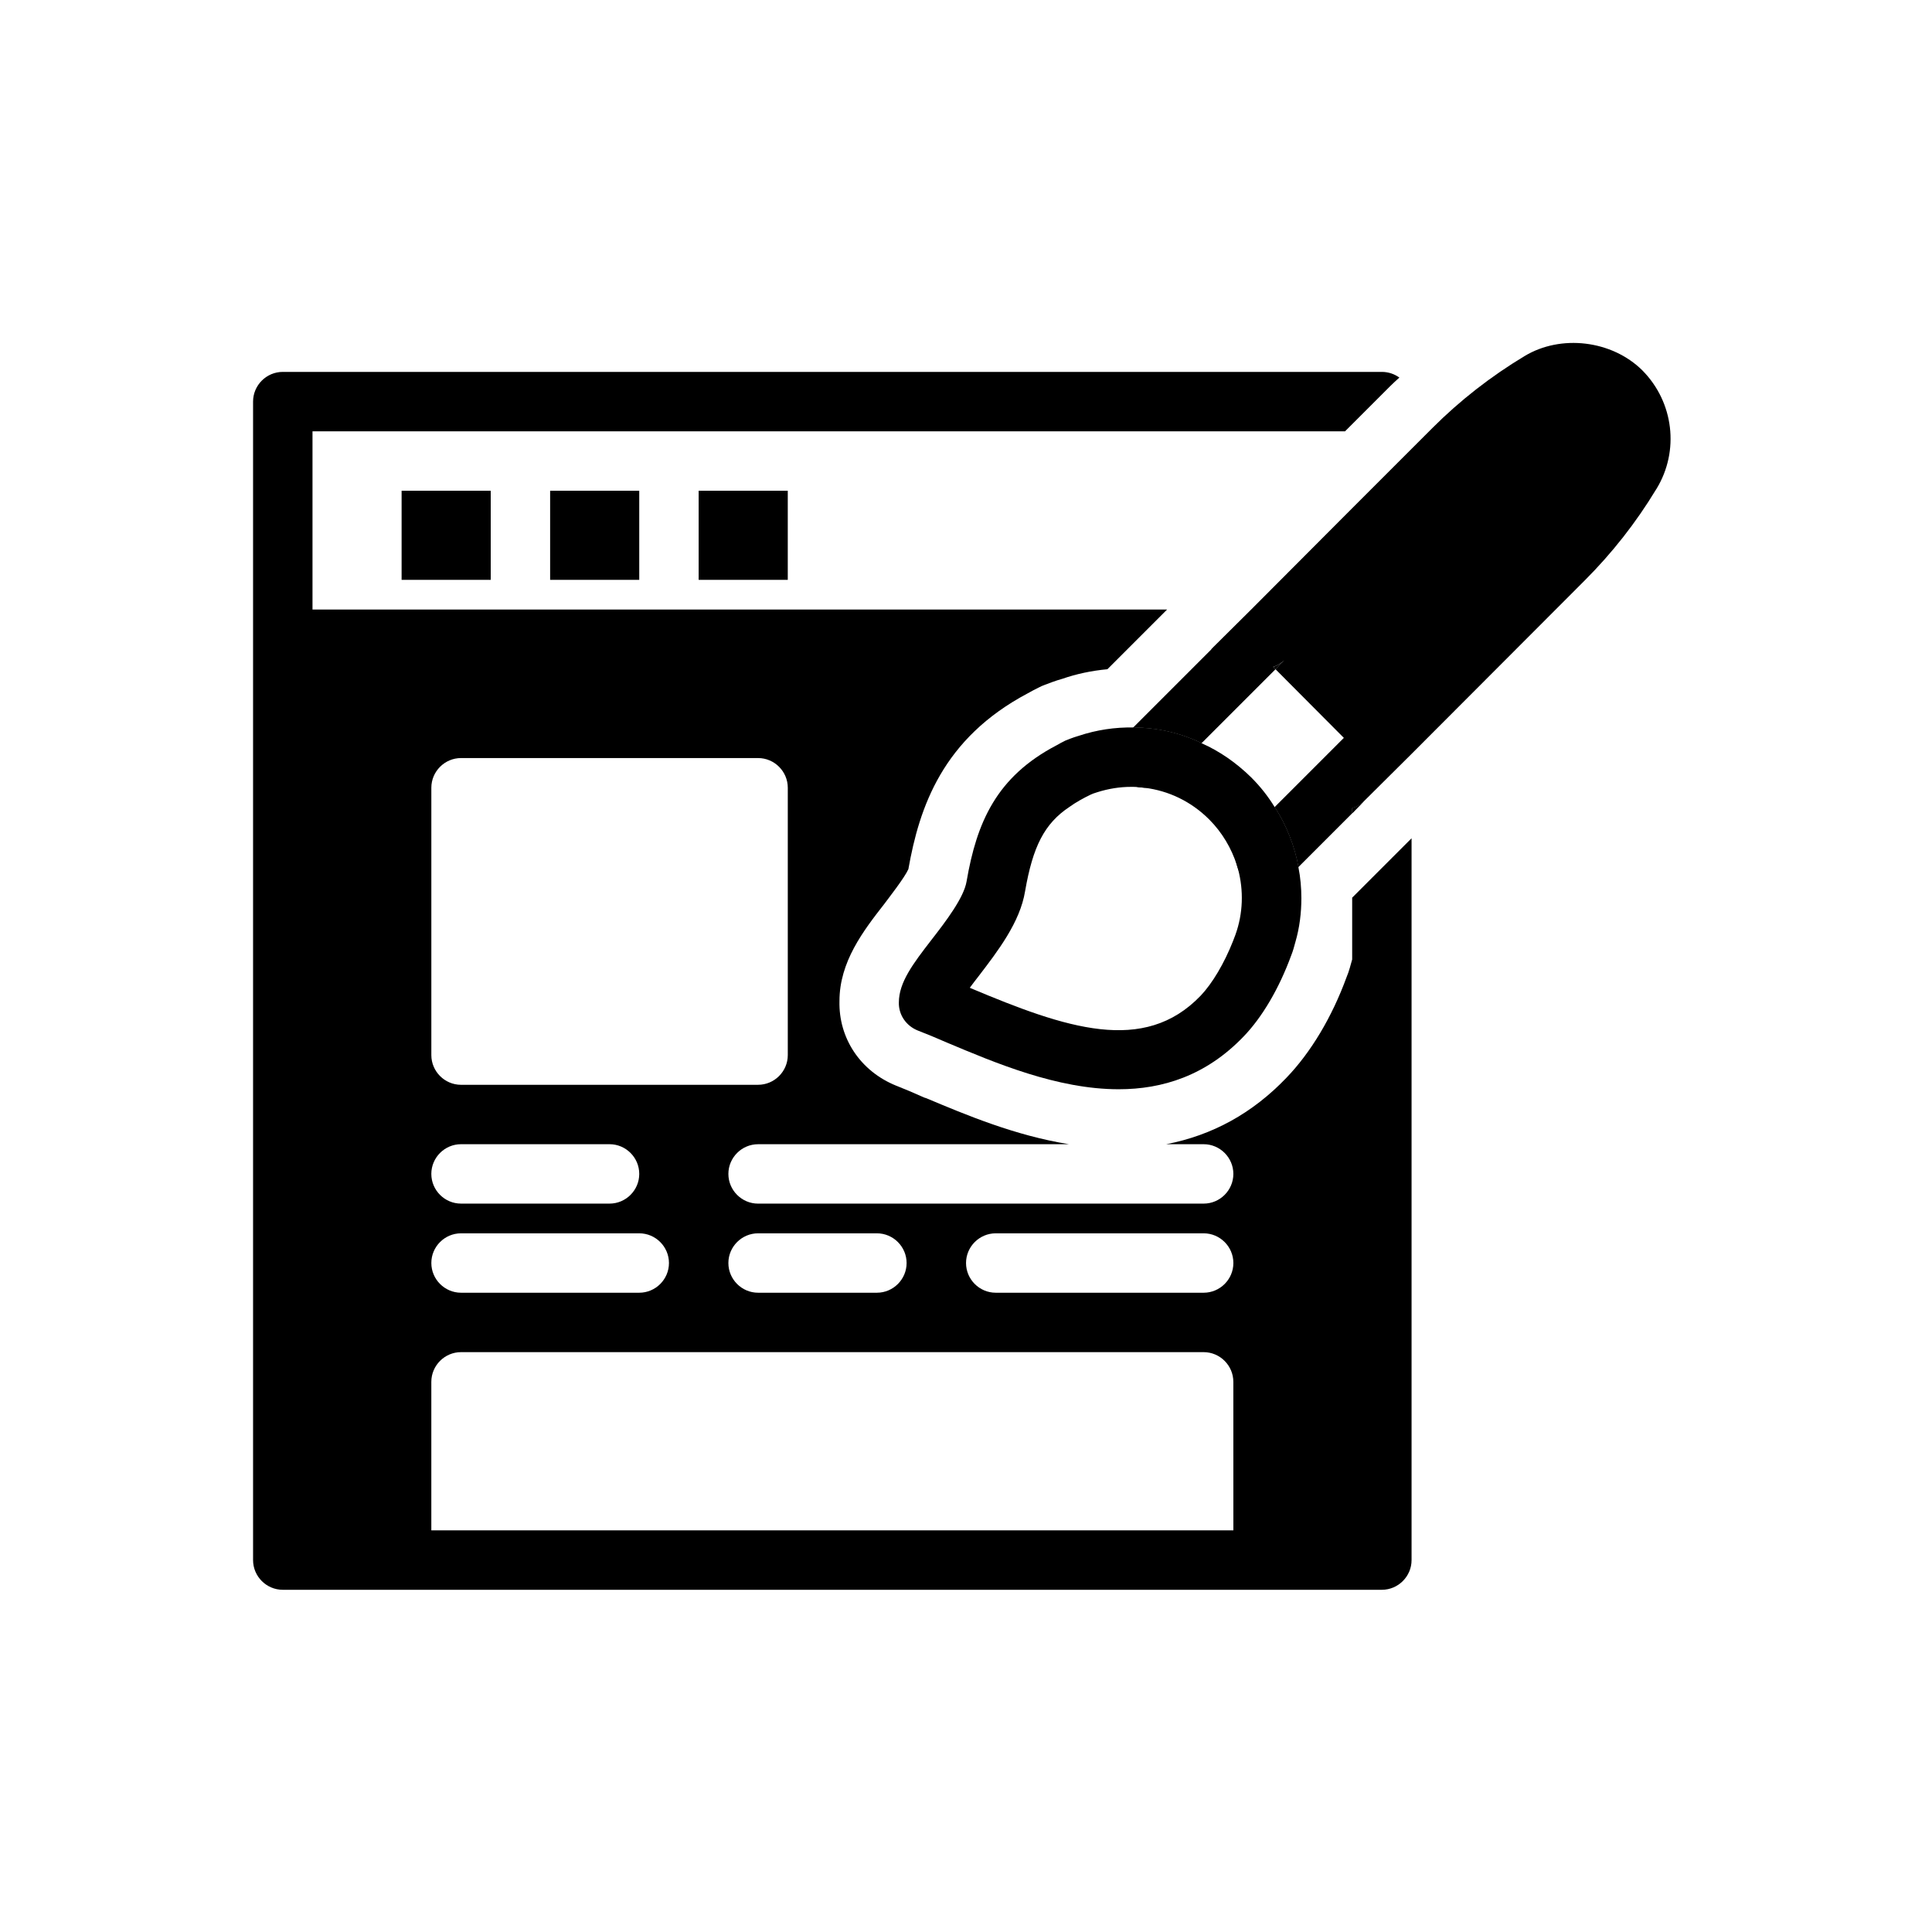
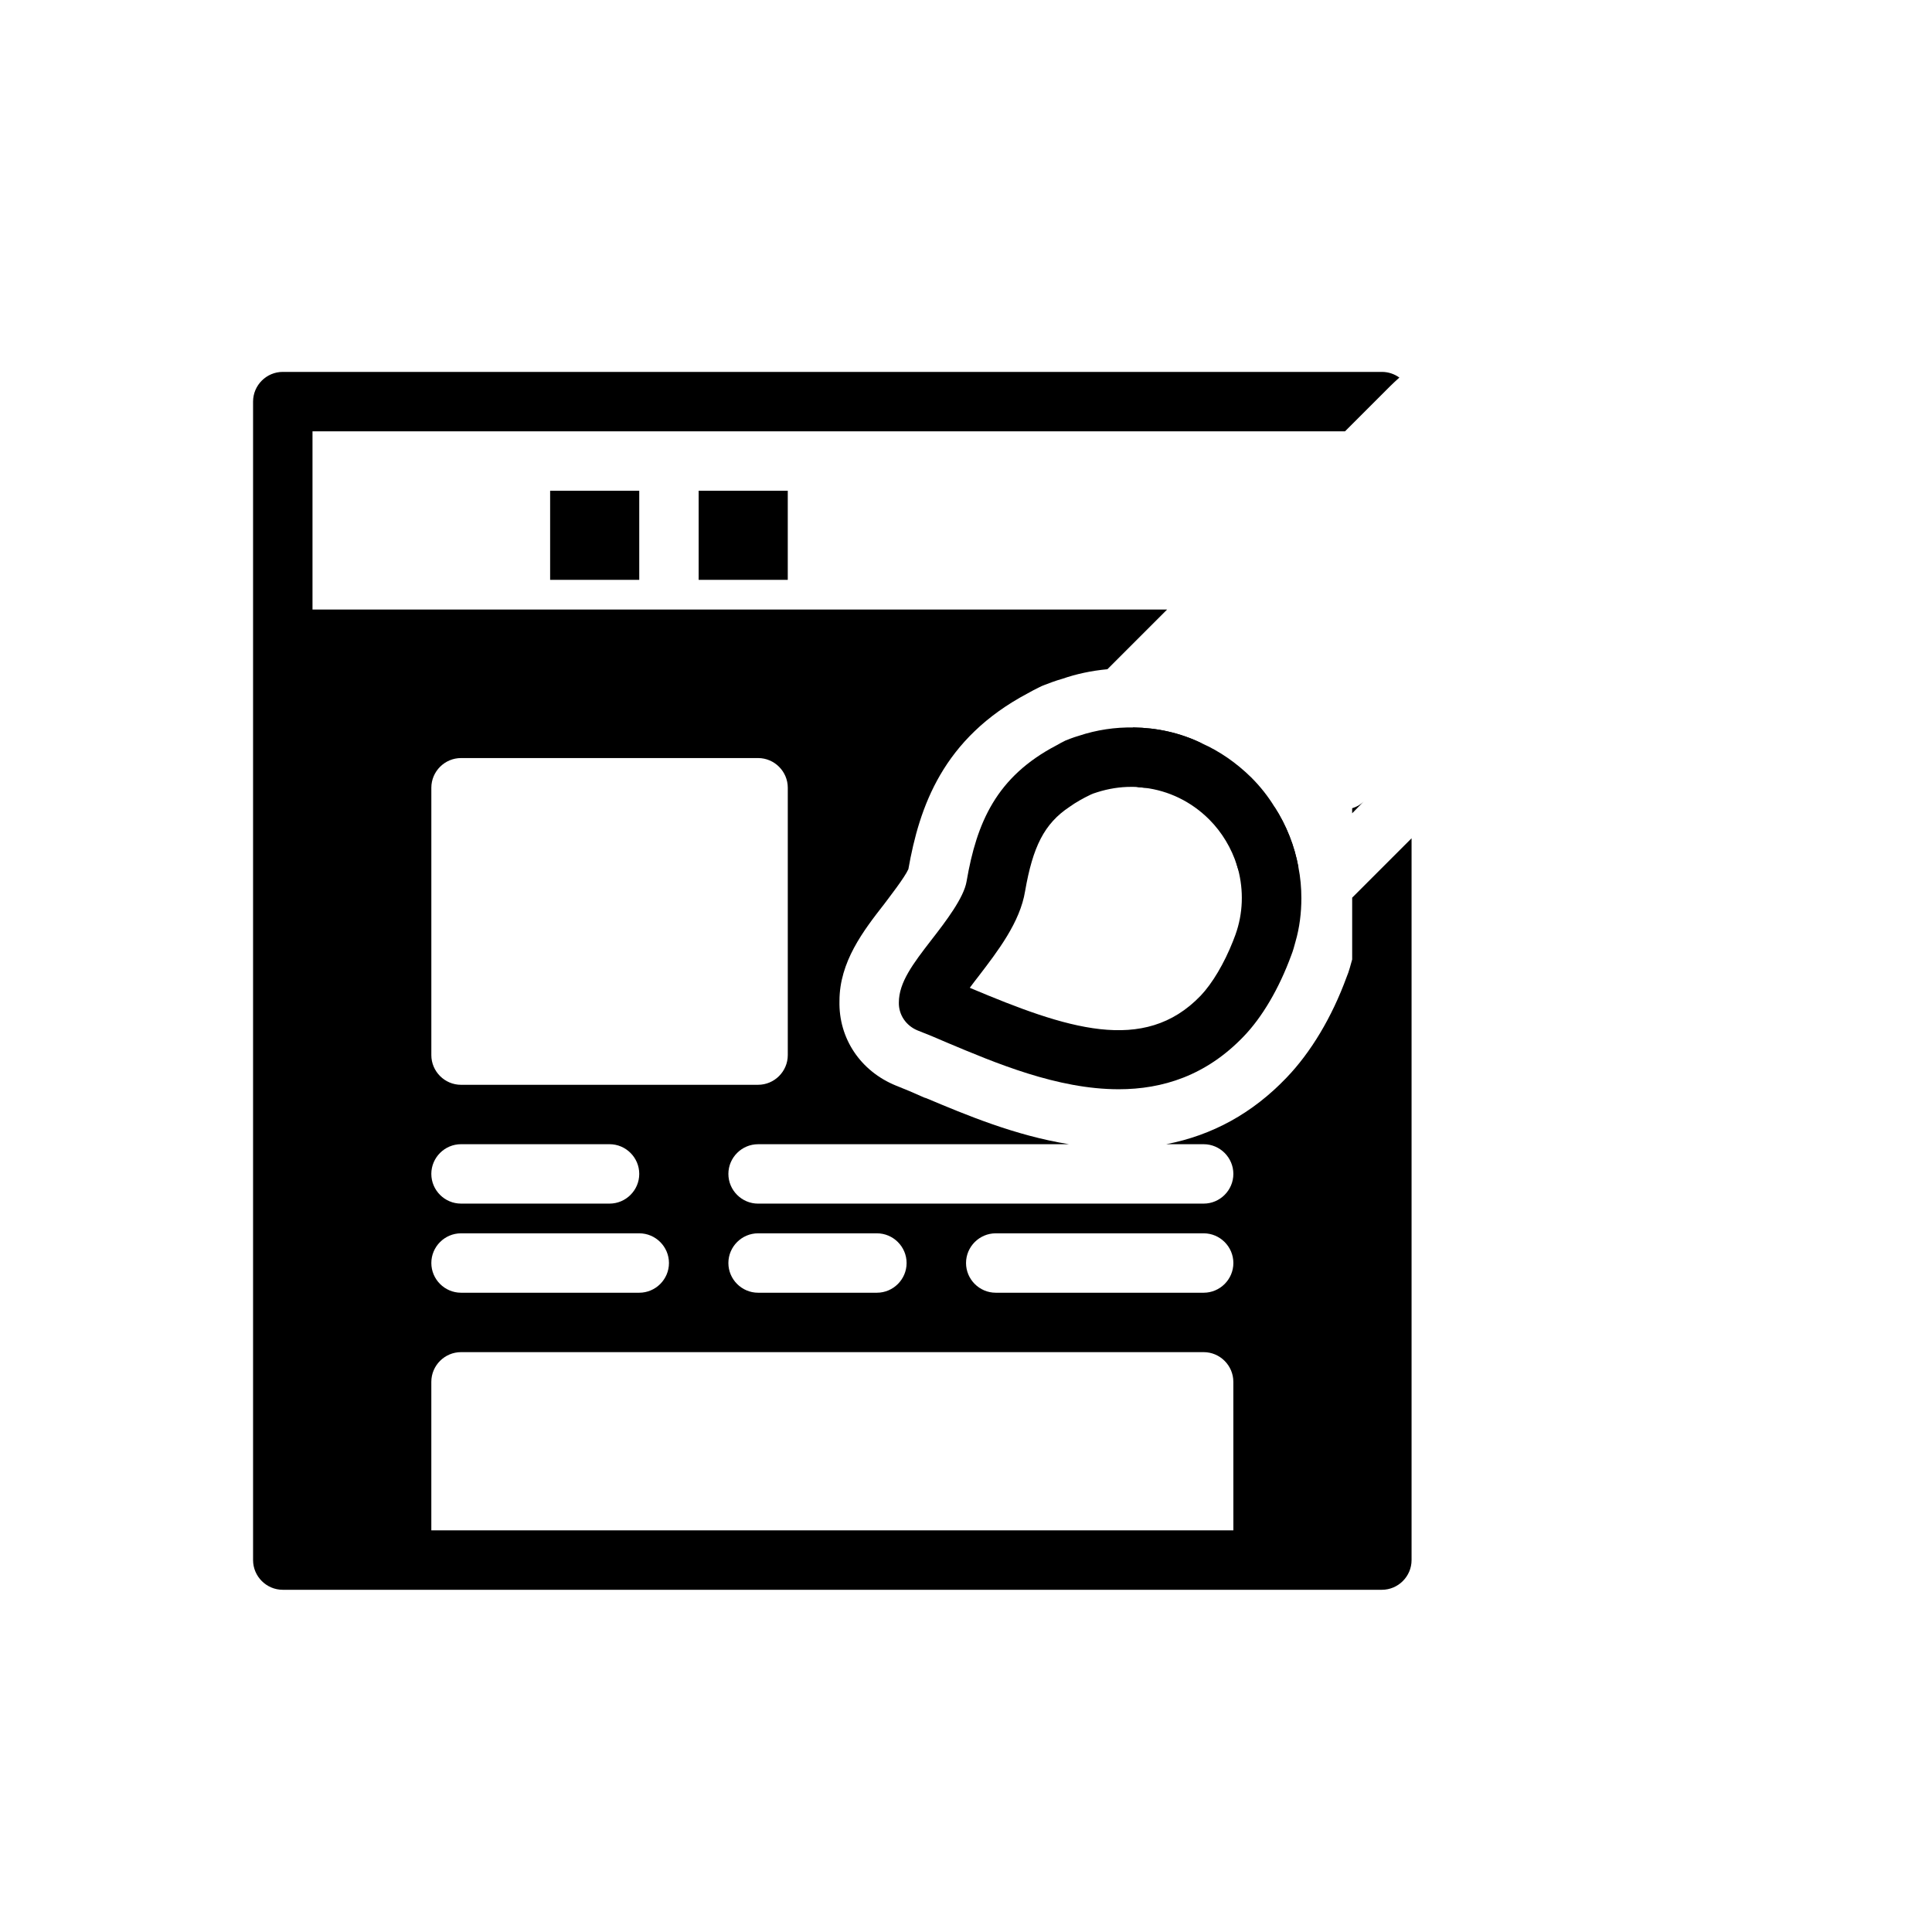
<svg xmlns="http://www.w3.org/2000/svg" fill="#000000" width="800px" height="800px" version="1.1" viewBox="144 144 512 512">
  <g>
    <path d="m462.42 340.96-9.523 9.523c-1.496 1.422-3.465 2.285-5.59 2.285l-1.574-0.156c-3.621-0.707-6.297-3.938-6.297-7.715 0-2.519 1.18-4.801 2.992-6.219l1.891-1.891c6.297 0.078 12.438 1.418 18.102 4.172z" />
-     <path d="m484.31 319-2.281 2.363-0.629-0.629c1.098-0.316 2.043-0.949 2.91-1.734z" />
    <path d="m488.09 373.79-3.148 3.148c-1.574 1.574-3.543 2.363-5.59 2.363-1.969 0-4.016-0.789-5.512-2.281-0.785-0.785-1.34-1.73-1.73-2.676-0.078-0.238-0.156-0.551-0.234-0.785 0-0.078-0.078-0.156-0.078-0.238-0.707-2.598 0-5.434 2.047-7.481l7.949-7.949c3.148 4.875 5.273 10.309 6.297 15.898z" />
-     <path d="m505.64 356.15-3.305 3.383v-1.34c1.258-0.391 2.359-1.02 3.305-2.043z" />
    <path d="m481.79 357.88c-1.73-2.832-3.777-5.434-6.219-7.871-3.938-3.856-8.344-6.926-13.145-9.051l-9.523 9.523c-1.5 1.418-3.469 2.281-5.594 2.281 6.375 0.785 12.359 3.621 17.16 8.422 3.387 3.387 5.902 7.637 7.32 12.121-0.707-2.598 0-5.434 2.047-7.481zm6.297 15.902c-1.023-5.59-3.148-11.02-6.297-15.902-1.73-2.832-3.777-5.434-6.219-7.871-3.938-3.856-8.344-6.926-13.145-9.051-5.668-2.754-11.809-4.094-18.105-4.172-4.801-0.078-9.684 0.629-14.406 2.203-1.652 0.473-2.914 1.023-3.543 1.258-0.785 0.395-1.574 0.789-2.363 1.262-15.98 8.344-21.176 20.469-23.852 36.055-0.707 4.328-5.512 10.625-9.367 15.582-4.801 6.219-8.582 11.18-8.582 16.531-0.078 3.227 1.891 6.141 4.961 7.398 2.441 0.945 5.117 2.047 7.793 3.227 12.754 5.352 29.207 12.359 45.5 12.359 11.652 0 23.145-3.621 33.062-13.934 4.957-5.117 9.445-12.754 12.676-21.57 0.473-1.18 0.785-2.363 1.102-3.543 1.102-3.777 1.574-7.715 1.574-11.57 0-2.75-0.238-5.508-0.789-8.262zm-16.688 17.949c-0.238 0.551-0.395 1.102-0.629 1.652-2.363 5.981-5.512 11.258-8.582 14.484-15.035 15.664-35.66 8.66-61.086-2.047 0-0.078-0.078-0.078-0.078-0.078 0.785-1.023 1.574-2.125 2.281-2.992 5.117-6.691 11.02-14.328 12.359-22.594 2.047-11.73 5.039-17.871 11.809-22.355 1.652-1.18 3.465-2.203 5.59-3.227 0.316-0.156 0.945-0.395 1.73-0.629 2.992-0.945 5.984-1.418 8.973-1.418 0.629 0 1.34 0 1.969 0.078l1.574 0.156c6.375 0.785 12.359 3.621 17.16 8.422 3.387 3.387 5.902 7.637 7.32 12.121 0 0.078 0.078 0.156 0.078 0.238 0.078 0.234 0.156 0.551 0.234 0.785 1.5 5.672 1.344 11.734-0.703 17.402zm10.391-33.852c-1.73-2.832-3.777-5.434-6.219-7.871-3.938-3.856-8.344-6.926-13.145-9.051l-9.523 9.523c-1.5 1.418-3.469 2.281-5.594 2.281 6.375 0.785 12.359 3.621 17.16 8.422 3.387 3.387 5.902 7.637 7.32 12.121-0.707-2.598 0-5.434 2.047-7.481zm0 0c-1.73-2.832-3.777-5.434-6.219-7.871-3.938-3.856-8.344-6.926-13.145-9.051l-9.523 9.523c-1.5 1.418-3.469 2.281-5.594 2.281 6.375 0.785 12.359 3.621 17.16 8.422 3.387 3.387 5.902 7.637 7.32 12.121-0.707-2.598 0-5.434 2.047-7.481z" />
    <path d="m505.64 356.15-3.305 3.383v-1.34c1.258-0.391 2.359-1.02 3.305-2.043z" />
-     <path d="m250.43 274.05h23.617v23.617h-23.617z" />
    <path d="m289.79 274.05h23.617v23.617h-23.617z" />
    <path d="m329.15 274.05h23.617v23.617h-23.617z" />
-     <path d="m579.25 242.16c-8.109-8.031-21.648-9.605-31.254-3.777-8.895 5.352-17.082 11.73-24.402 19.051l-5.512 5.508-15.742 15.742-26.766 26.848-9.918 9.84c-0.156 0.156-0.238 0.234-0.395 0.395-0.156 0.156-0.234 0.234-0.316 0.395l-20.625 20.625c6.301 0.074 12.441 1.414 18.105 4.168l19.602-19.602-0.629-0.629c1.102-0.316 2.047-0.945 2.914-1.73l-2.281 2.363 18.105 18.184-18.34 18.34c3.148 4.879 5.273 10.312 6.297 15.902l14.246-14.25v-1.34c1.258-0.395 2.363-1.023 3.305-2.047l12.359-12.281 45.973-46.051c7.242-7.242 13.617-15.352 18.891-24.09 0.078-0.078 0.078-0.156 0.156-0.234 6.066-9.996 4.57-22.906-3.773-31.328z" />
    <path d="m502.34 381.89v16.375c-0.395 1.34-0.785 3.07-1.496 4.723-3.856 10.547-9.445 19.914-15.98 26.688-8.973 9.363-19.602 15.191-31.805 17.551h9.922c4.328 0 7.871 3.543 7.871 7.871 0 4.328-3.543 7.871-7.871 7.871l-118.08 0.004c-4.328 0-7.871-3.543-7.871-7.871s3.543-7.871 7.871-7.871h82.418c-14.328-2.281-27.551-7.871-37.863-12.203-0.078 0-0.785-0.238-0.867-0.316-2.441-1.102-4.879-2.125-7.086-2.992-9.523-3.856-15.273-12.594-15.035-22.434 0-10.391 6.297-18.578 11.887-25.742 1.34-1.809 5.352-6.926 6.375-9.211 2.914-16.453 9.055-34.637 31.645-46.602 1.023-0.551 1.969-1.102 2.992-1.574 0.473-0.238 0.945-0.473 1.418-0.629 1.262-0.473 2.836-1.105 4.805-1.656 3.621-1.258 7.637-2.125 11.887-2.519l15.82-15.82h-226.48v-47.23h273.63l11.965-11.965c0.785-0.785 1.652-1.574 2.441-2.281-1.34-0.949-2.914-1.5-4.644-1.5h-291.27c-4.328 0-7.871 3.543-7.871 7.871v307.01c0 4.328 3.543 7.871 7.871 7.871h291.27c4.328 0 7.871-3.543 7.871-7.871v-191.29zm-157.44 88.953h31.488c4.328 0 7.871 3.543 7.871 7.871s-3.543 7.871-7.871 7.871h-31.488c-4.328 0-7.871-3.543-7.871-7.871s3.543-7.871 7.871-7.871zm7.871-47.234c0 4.328-3.543 7.871-7.871 7.871l-78.719 0.004c-4.328 0-7.871-3.543-7.871-7.871v-70.848c0-4.328 3.543-7.871 7.871-7.871h78.719c4.328 0 7.871 3.543 7.871 7.871zm-86.59 47.234h47.23c4.328 0 7.871 3.543 7.871 7.871s-3.543 7.871-7.871 7.871h-47.23c-4.328 0-7.871-3.543-7.871-7.871-0.004-4.328 3.539-7.871 7.871-7.871zm-7.875-15.746c0-4.328 3.543-7.871 7.871-7.871h39.359c4.328 0 7.871 3.543 7.871 7.871 0 4.328-3.543 7.871-7.871 7.871h-39.359c-4.328 0.004-7.871-3.539-7.871-7.871zm212.55 94.465h-212.55v-39.359c0-4.328 3.543-7.871 7.871-7.871h196.8c4.328 0 7.871 3.543 7.871 7.871zm-7.871-62.977h-55.105c-4.328 0-7.871-3.543-7.871-7.871s3.543-7.871 7.871-7.871h55.105c4.328 0 7.871 3.543 7.871 7.871s-3.543 7.871-7.871 7.871z" />
  </g>
</svg>